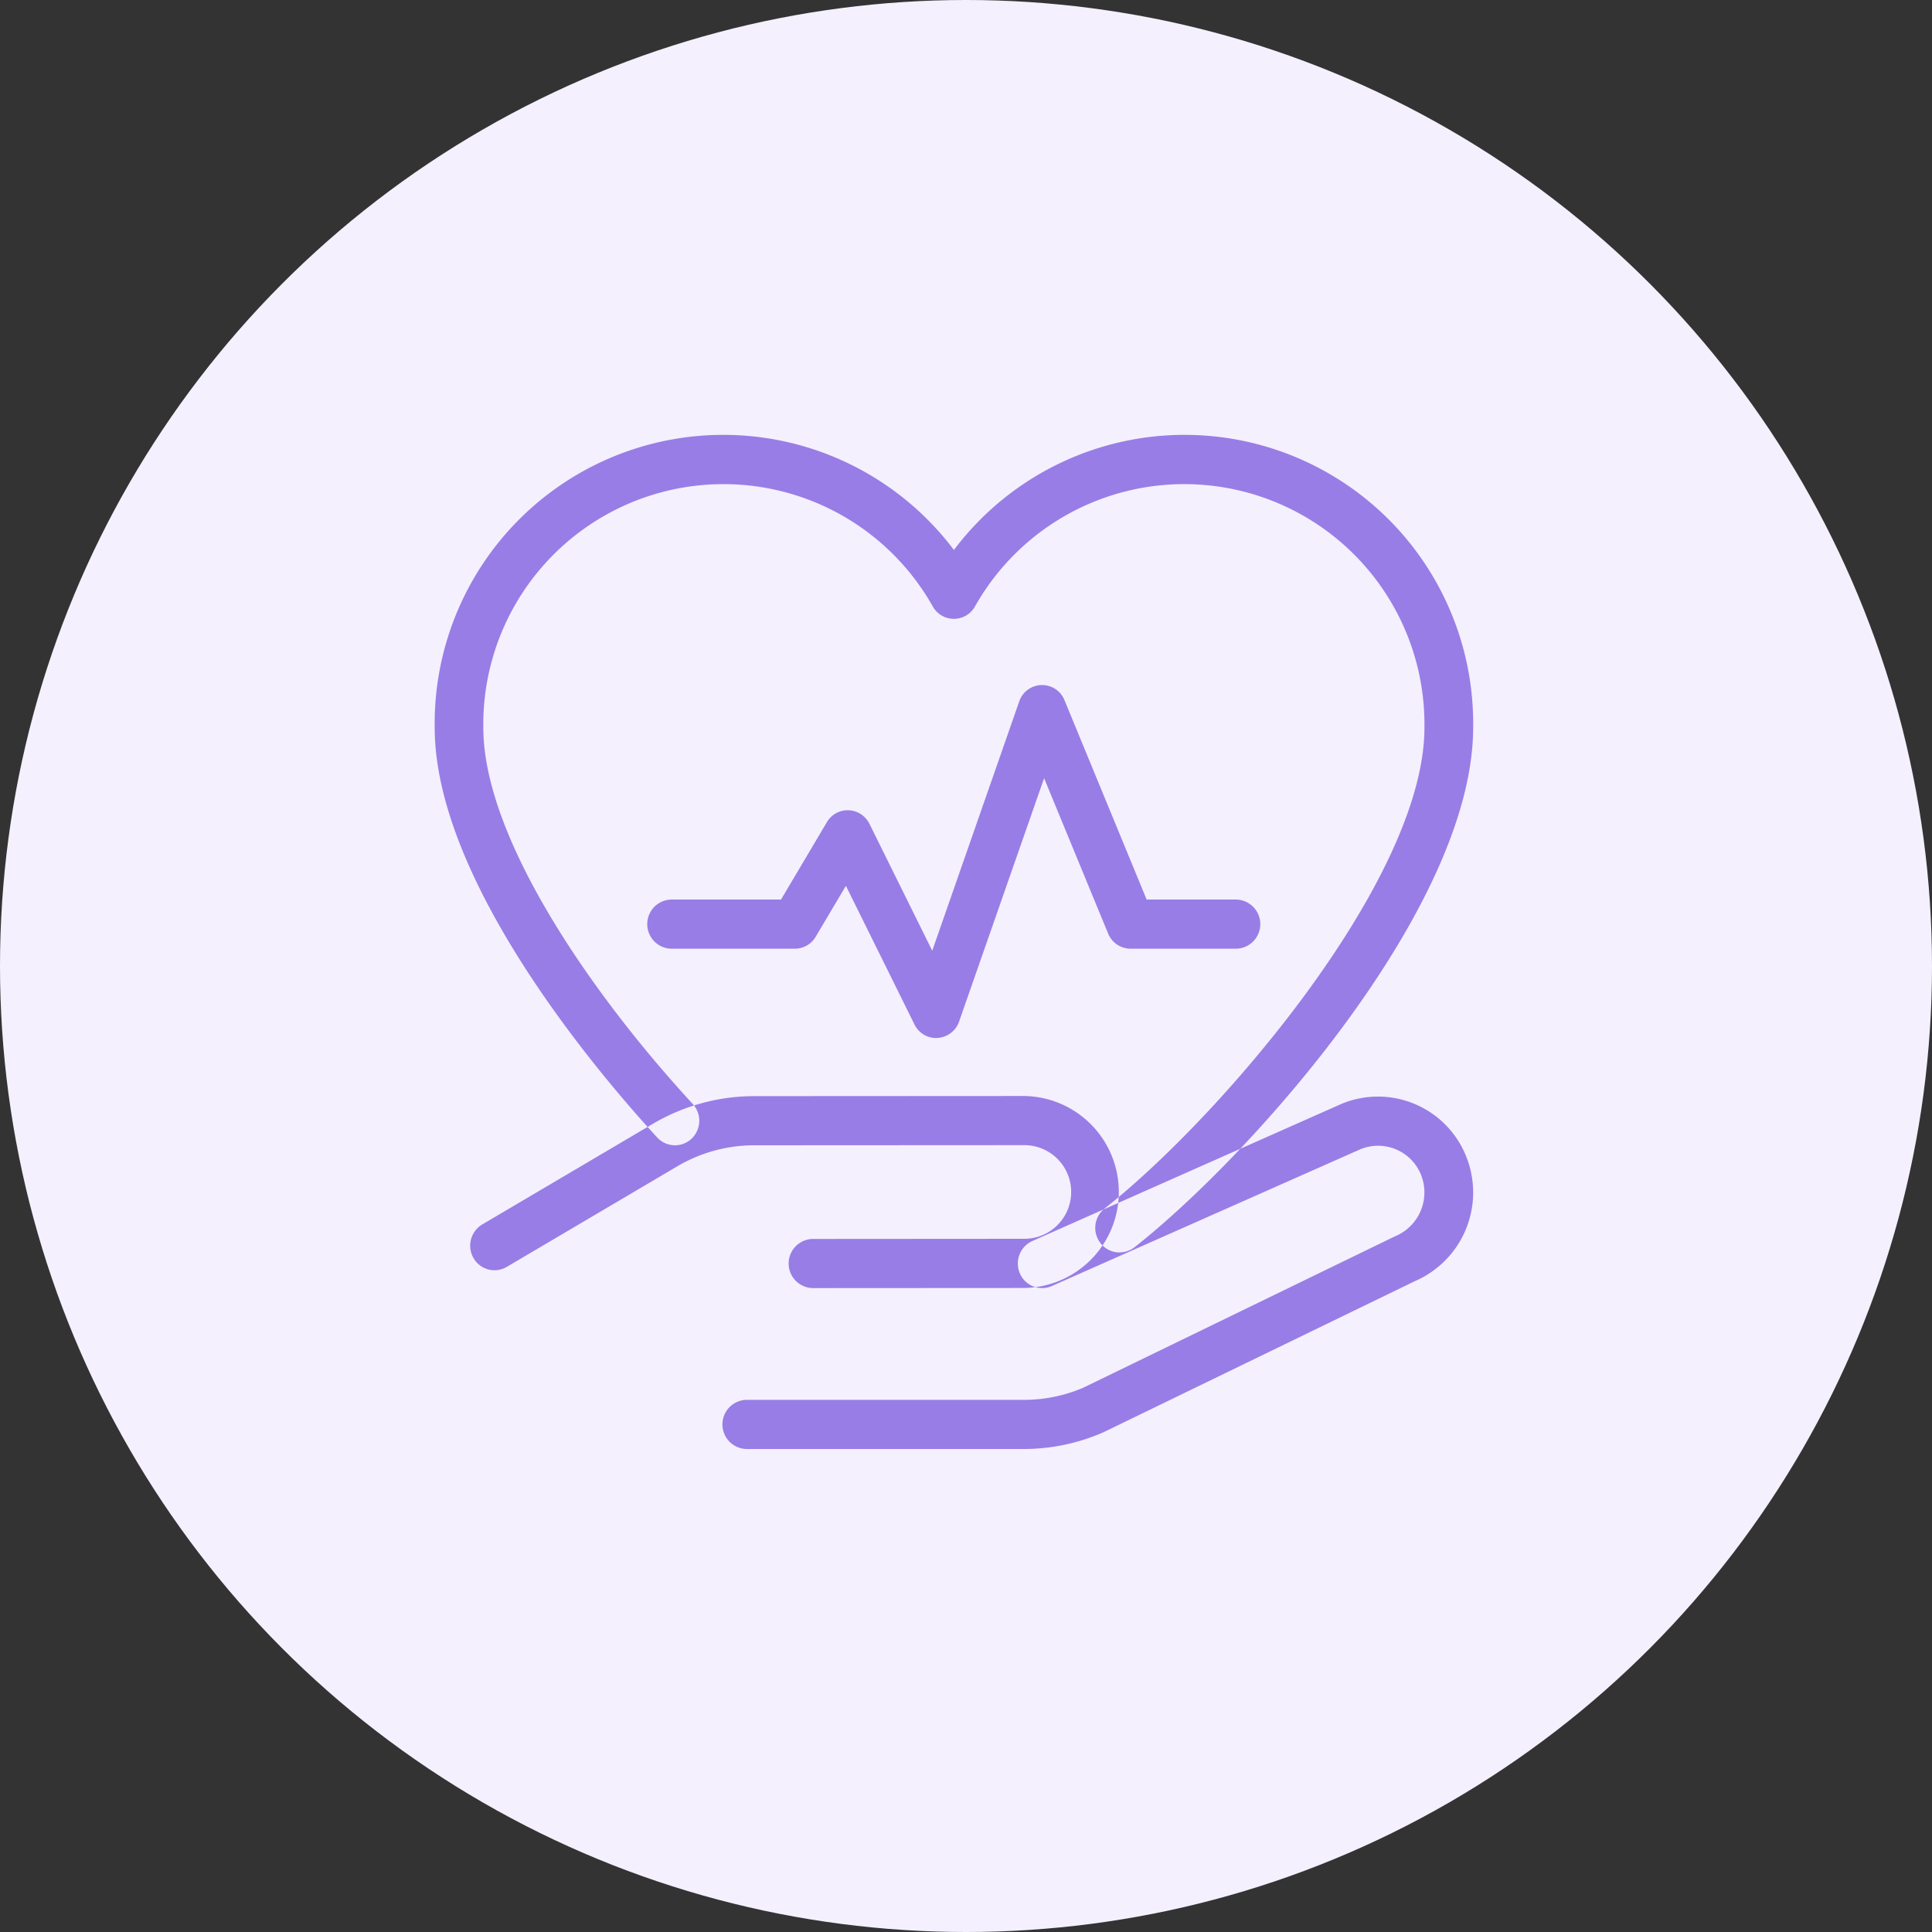
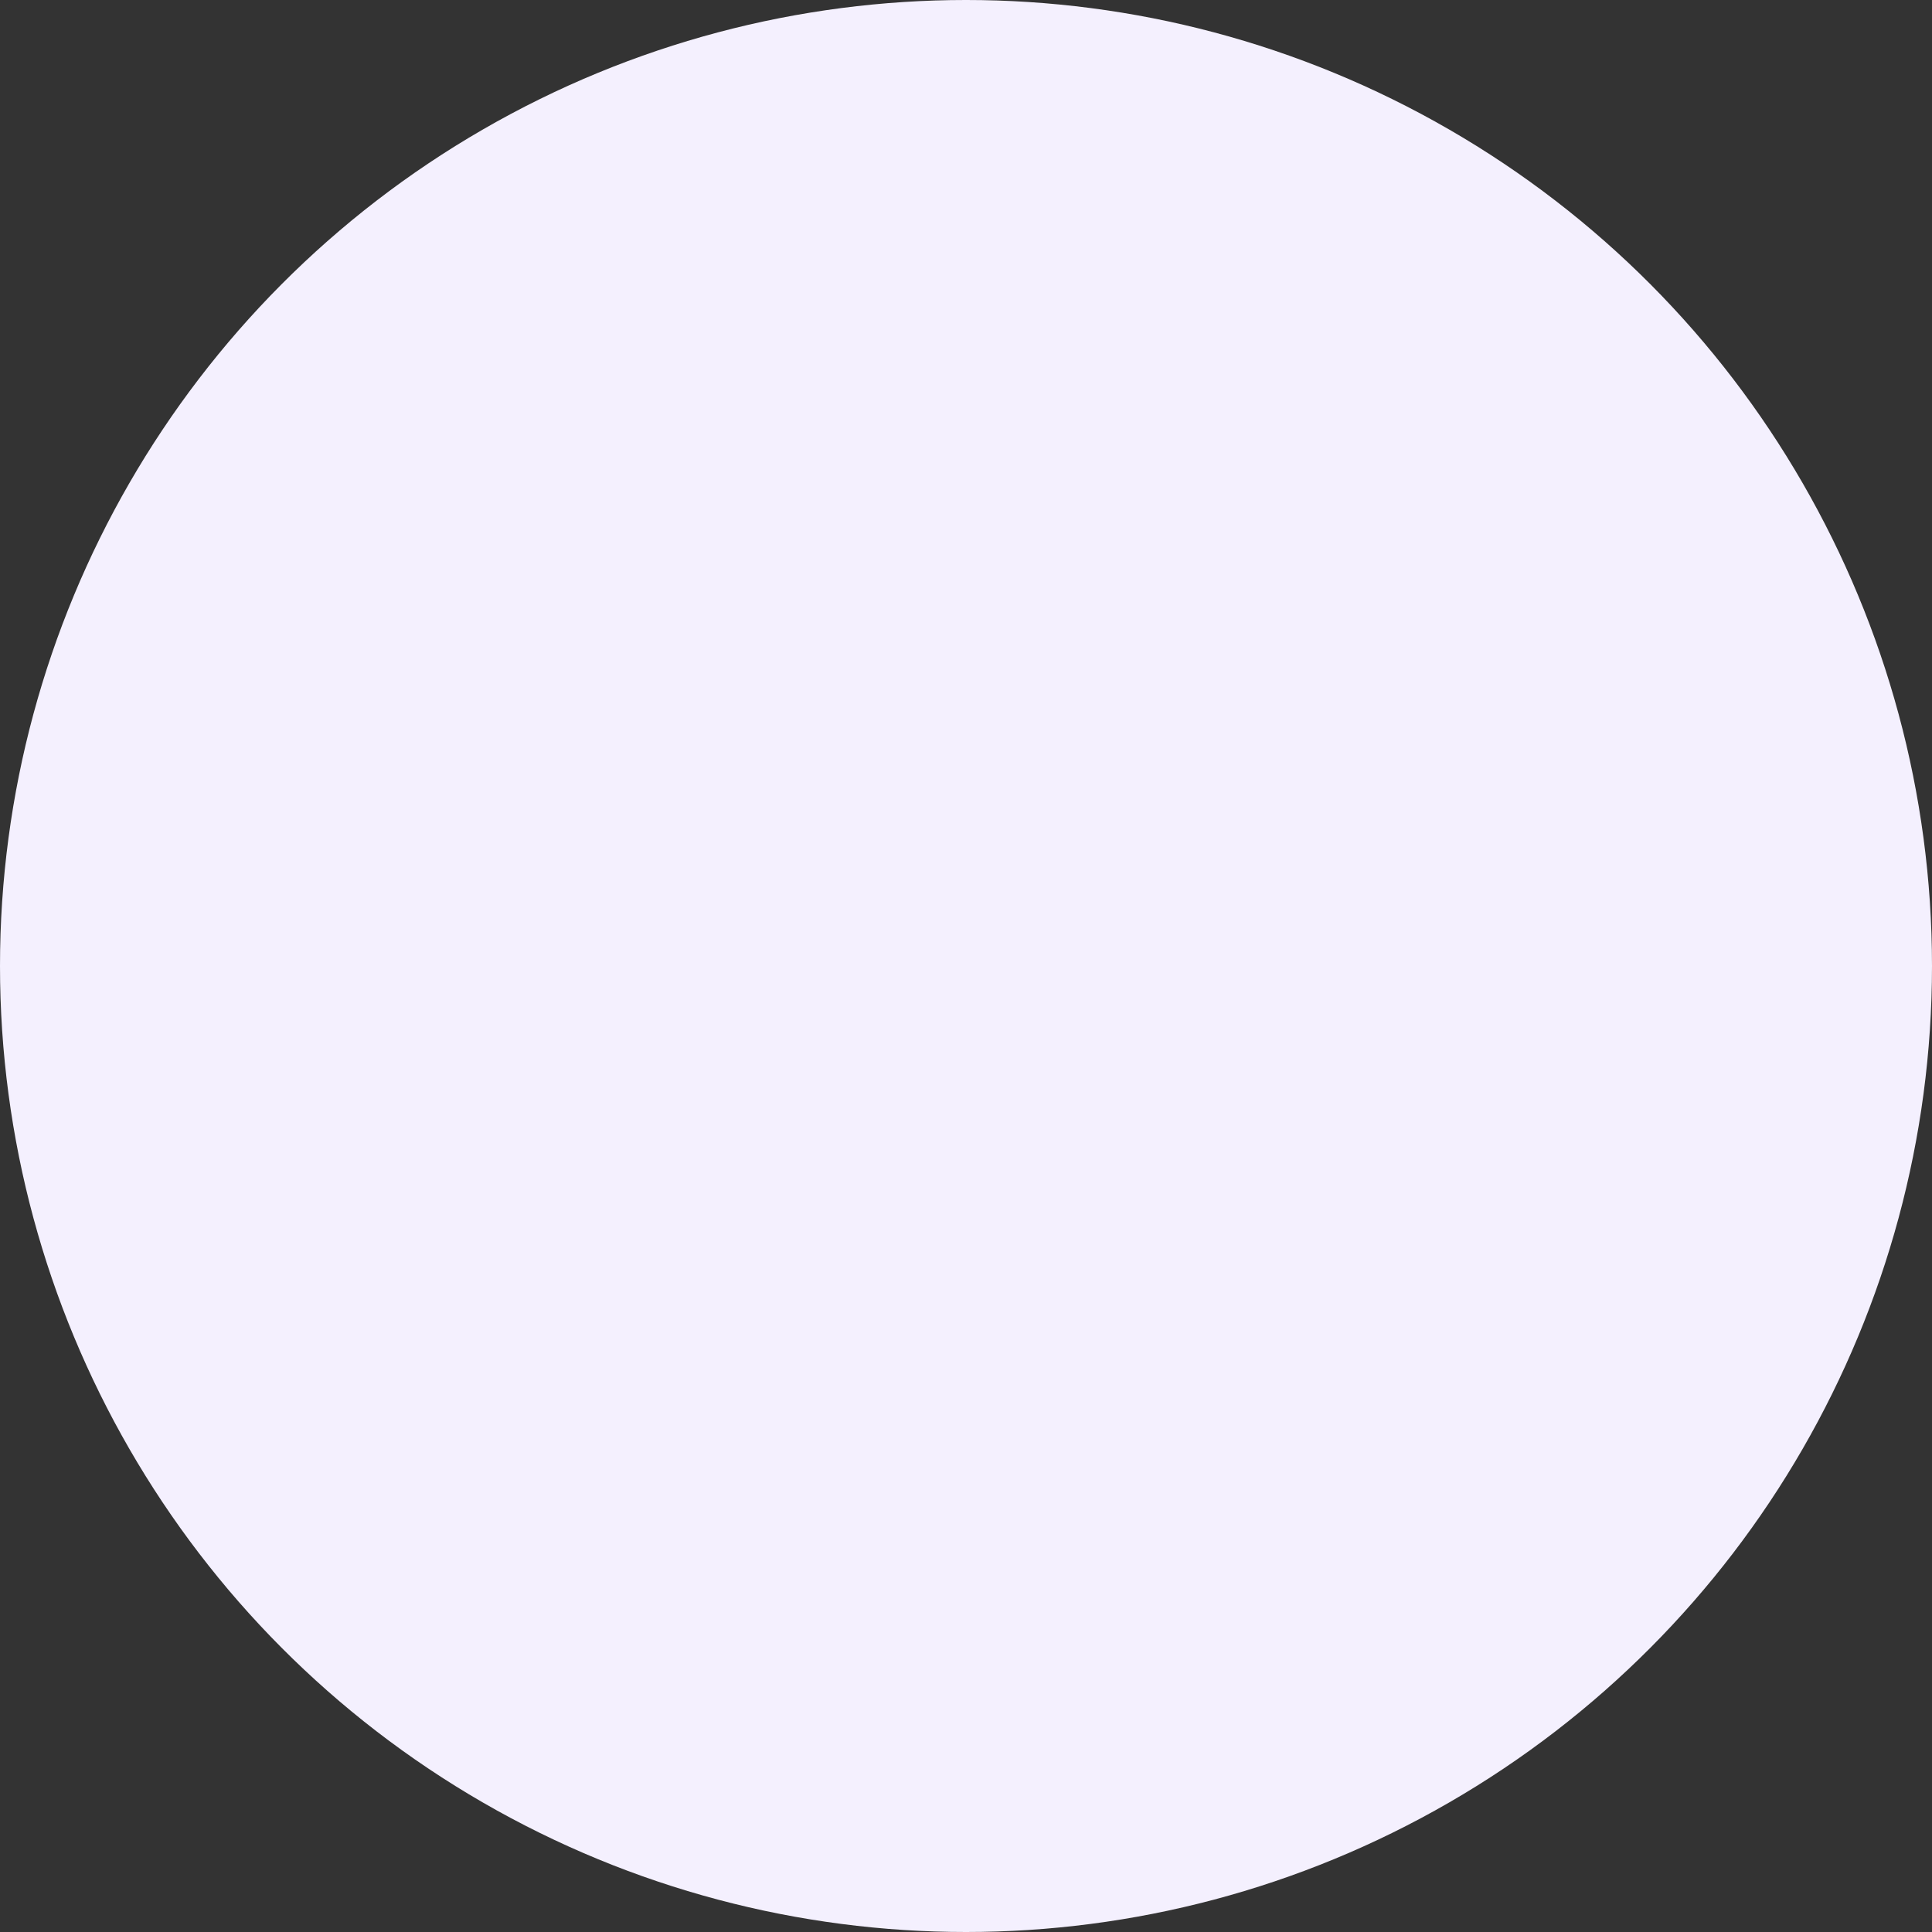
<svg xmlns="http://www.w3.org/2000/svg" width="80" height="80" viewBox="0 0 80 80">
  <rect x="0" y="0" width="80" height="80" fill="#333333" stroke="none" />
  <defs>
    <style>
      .cls-1 {
        fill: #f4f0fe;
      }

      .cls-2 {
        fill: #987de6;
        fill-rule: evenodd;
      }
    </style>
  </defs>
  <circle id="椭圆_1_拷贝_2" data-name="椭圆 1 拷贝 2" class="cls-1" cx="40" cy="40" r="40" />
-   <path id="形状_3_拷贝_2" data-name="形状 3 拷贝 2" class="cls-2" d="M33.642,53.337a1.018,1.018,0,0,1,0-2.035l8.774-.006a1.939,1.939,0,0,0,0-3.878l-11.188.006a6.265,6.265,0,0,0-3.178.868l-7.067,4.168a1,1,0,0,1-1.376-.366,1.024,1.024,0,0,1,.362-1.392l7.067-4.168a8.266,8.266,0,0,1,4.192-1.145l11.188-.006a3.975,3.975,0,0,1,0,7.949l-8.773.005h0ZM42.4,60H30.9a1.018,1.018,0,0,1,0-2.035H42.4a6.22,6.22,0,0,0,2.462-.506L57.749,51.2a1.967,1.967,0,0,0,1.09-2.56,1.917,1.917,0,0,0-2.51-1.051L43.557,53.251a1,1,0,0,1-1.326-.523,1.022,1.022,0,0,1,.517-1.34L55.54,45.713A3.93,3.93,0,0,1,60.7,47.857a4,4,0,0,1-2.129,5.2L45.688,59.309A8.227,8.227,0,0,1,42.4,60Zm3.96-8.138a1,1,0,0,1-.795-0.392,1.026,1.026,0,0,1,.175-1.429c4.753-3.743,13.243-13.6,13.243-19.912a9.946,9.946,0,0,0-18.613-5.014,1,1,0,0,1-.872.51h0a1,1,0,0,1-.872-0.51,9.946,9.946,0,0,0-18.613,5.014c0,4.56,4.48,11.04,8.672,15.584a1.025,1.025,0,0,1-.049,1.438,1,1,0,0,1-1.422-.05C25.05,44.754,18,36.607,18,30.125a11.951,11.951,0,0,1,21.5-7.352,11.951,11.951,0,0,1,21.5,7.352c0,7.4-9.13,17.668-14.018,21.518A1,1,0,0,1,46.358,51.858Zm-7.594-8.879a1,1,0,0,1-.9-0.563l-2.839-5.74-1.252,2.11a1,1,0,0,1-.863.494H27.787a1.018,1.018,0,0,1,0-2.035H32.34l1.9-3.205a0.99,0.99,0,0,1,.9-0.493,1.007,1.007,0,0,1,.862.562l2.6,5.254,3.6-10.317a1,1,0,0,1,1.878-.053l3.4,8.252h3.72a1.018,1.018,0,0,1,0,2.035H46.815a1.007,1.007,0,0,1-.929-0.626l-2.652-6.435L39.714,42.3a1.009,1.009,0,0,1-.887.678Z" />
</svg>